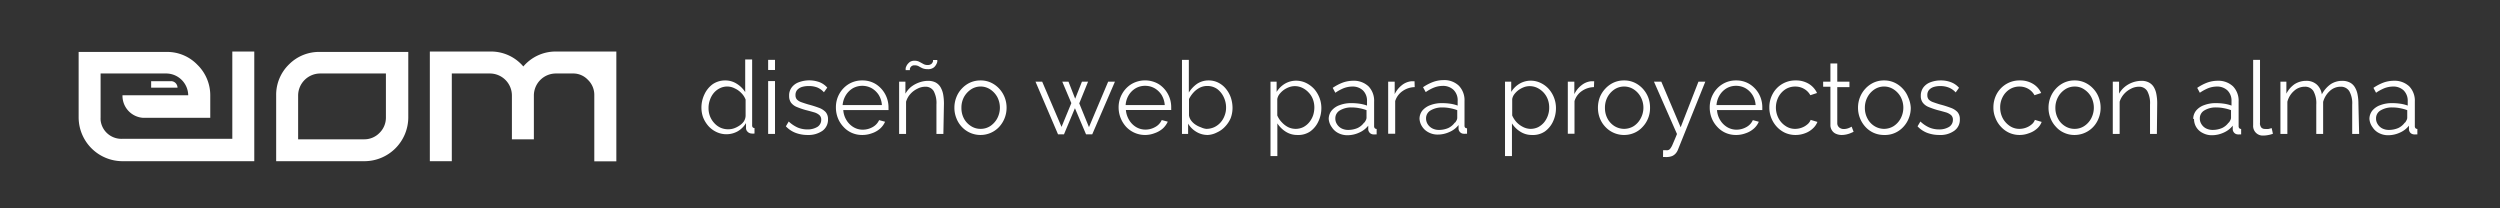
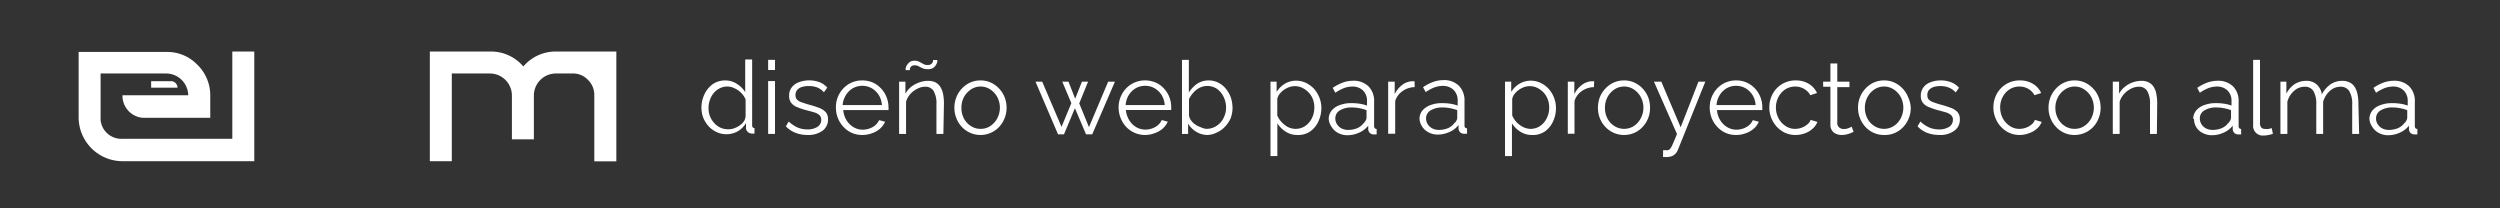
<svg xmlns="http://www.w3.org/2000/svg" viewBox="0 0 306.16 25.53">
  <rect x="0" y="0" width="306.16" height="25.53" fill="#333333" stroke="none" />
  <defs>
    <style>.a{fill:#fff;}</style>
  </defs>
  <title>Eiom design</title>
  <path class="a" d="M68.09,6.31a5.19,5.19,0,0,0-4,1.83,5.19,5.19,0,0,0-4-1.83H52.64V19.74h2.69V9H60a2.7,2.7,0,0,1,2.69,2.69v5.37h2.69V11.69A2.7,2.7,0,0,1,68.1,9h2.19A2.46,2.46,0,0,1,72,9.78a2.54,2.54,0,0,1,.78,1.89h0v8.09h2.7V6.31Z" />
-   <path class="a" d="M35.4,7.88a5.19,5.19,0,0,0-1.58,3.8v8.06H44.58A5.38,5.38,0,0,0,50,14.36v-8H39.2A5.18,5.18,0,0,0,35.4,7.88Zm11.86,6.49a2.61,2.61,0,0,1-.78,1.9,2.58,2.58,0,0,1-1.9.79H36.51V11.68A2.71,2.71,0,0,1,39.2,9h8.06v5.39Z" />
  <path class="a" d="M18.51,9.94v.8h3.23a.82.82,0,0,0-.24-.57.77.77,0,0,0-.57-.23Z" />
  <path class="a" d="M12.34,14.69h0v-.06S12.34,14.67,12.34,14.69Z" />
  <path class="a" d="M31.14,6.31V19.74H15a5.38,5.38,0,0,1-5.37-5.38v-8H20.38a5.13,5.13,0,0,1,3.8,1.58,5.22,5.22,0,0,1,1.57,3.8v2.69h-8.2A2.7,2.7,0,0,1,15,11.67h8.05A2.71,2.71,0,0,0,20.38,9H12.32v5.38a2.44,2.44,0,0,0,0,.27v.06h0a2.54,2.54,0,0,0,.76,1.57A2.58,2.58,0,0,0,15,17H28.45V6.31Z" />
  <path class="a" d="M85.9,13.2a3.73,3.73,0,0,1,.38-1.67,3.2,3.2,0,0,1,1-1.22,2.7,2.7,0,0,1,1.53-.46,2.6,2.6,0,0,1,1.45.43,3.19,3.19,0,0,1,1,1v-4h.85v8.06a.36.36,0,0,0,.07.25.3.3,0,0,0,.22.09v.67a1.39,1.39,0,0,1-.38,0,.7.7,0,0,1-.46-.21.62.62,0,0,1-.2-.44v-.63a2.88,2.88,0,0,1-1,1,2.84,2.84,0,0,1-2.61.1,3.1,3.1,0,0,1-1-.74,3.65,3.65,0,0,1-.65-1.07A3.55,3.55,0,0,1,85.9,13.2Zm5.41,1v-2a2.25,2.25,0,0,0-.52-.8,2.61,2.61,0,0,0-.82-.58,2,2,0,0,0-1.84,0,2.29,2.29,0,0,0-.73.58,2.65,2.65,0,0,0-.46.84,2.85,2.85,0,0,0-.17,1,2.72,2.72,0,0,0,.18,1,2.65,2.65,0,0,0,.52.83,2.38,2.38,0,0,0,.77.57,2.3,2.3,0,0,0,1,.19,2.11,2.11,0,0,0,.67-.12,3,3,0,0,0,.66-.34,2,2,0,0,0,.53-.51A1.4,1.4,0,0,0,91.31,14.19Z" />
  <path class="a" d="M94.07,8.57V7.33h.84V8.57Zm0,7.83V9.93h.84V16.4Z" />
  <path class="a" d="M98.91,16.53a4.14,4.14,0,0,1-1.48-.26,3.21,3.21,0,0,1-1.19-.8l.35-.59a3.94,3.94,0,0,0,1.1.74,3.1,3.1,0,0,0,1.18.23,2.29,2.29,0,0,0,1.23-.31,1,1,0,0,0,.47-.87.74.74,0,0,0-.23-.58,1.7,1.7,0,0,0-.66-.34c-.28-.08-.63-.18-1-.27a9.67,9.67,0,0,1-1.13-.39,1.69,1.69,0,0,1-.68-.52,1.39,1.39,0,0,1-.23-.82,1.62,1.62,0,0,1,.32-1.05,1.89,1.89,0,0,1,.87-.63,3.65,3.65,0,0,1,2.55,0,2.45,2.45,0,0,1,.93.66l-.41.57a2.26,2.26,0,0,0-.82-.59A2.83,2.83,0,0,0,99,10.54a2.73,2.73,0,0,0-.76.1,1.35,1.35,0,0,0-.59.35.93.93,0,0,0-.23.66.77.77,0,0,0,.18.54,1.41,1.41,0,0,0,.52.32c.23.08.52.18.86.28a13.18,13.18,0,0,1,1.28.4,2.15,2.15,0,0,1,.84.52,1.29,1.29,0,0,1,.3.9,1.66,1.66,0,0,1-.68,1.41A3,3,0,0,1,98.91,16.53Z" />
  <path class="a" d="M105.58,16.53a3.11,3.11,0,0,1-1.29-.27,3,3,0,0,1-1-.73,3.31,3.31,0,0,1-.68-1.07,3.49,3.49,0,0,1-.24-1.3,3.31,3.31,0,0,1,.41-1.65,3.26,3.26,0,0,1,1.15-1.21,3.14,3.14,0,0,1,1.67-.45,3.07,3.07,0,0,1,1.67.46,3.37,3.37,0,0,1,1.54,2.84v.19a.46.46,0,0,1,0,.14h-5.54a2.71,2.71,0,0,0,.39,1.23,2.53,2.53,0,0,0,.86.86,2.18,2.18,0,0,0,1.15.31,2.45,2.45,0,0,0,1.2-.32,1.84,1.84,0,0,0,.79-.85l.73.2a2.44,2.44,0,0,1-.61.84,2.88,2.88,0,0,1-1,.57A3.35,3.35,0,0,1,105.58,16.53Zm-2.39-3.66H108a2.66,2.66,0,0,0-.38-1.23,2.53,2.53,0,0,0-.86-.83,2.39,2.39,0,0,0-2.32,0,2.53,2.53,0,0,0-.85.84A2.78,2.78,0,0,0,103.19,12.87Z" />
  <path class="a" d="M115.53,16.4h-.85V12.81a3.1,3.1,0,0,0-.34-1.66,1.15,1.15,0,0,0-1-.53,2.07,2.07,0,0,0-1,.25,2.72,2.72,0,0,0-.86.65,2.42,2.42,0,0,0-.52.94V16.4h-.85V10h.77v1.47a3.13,3.13,0,0,1,.68-.82,3.52,3.52,0,0,1,1-.55,3.25,3.25,0,0,1,1.11-.2,2,2,0,0,1,.91.2,1.58,1.58,0,0,1,.59.56,2.78,2.78,0,0,1,.33.88,6.54,6.54,0,0,1,.1,1.14Zm-1.94-7.93a1.56,1.56,0,0,1-.64-.12c-.17-.08-.33-.17-.47-.25A1,1,0,0,0,112,8a.54.54,0,0,0-.4.13.59.59,0,0,0-.17.28,1.37,1.37,0,0,0,0,.18h-.52s0-.12,0-.25a1.59,1.59,0,0,1,.17-.39,1.64,1.64,0,0,1,.34-.36,1,1,0,0,1,.58-.15,1.2,1.2,0,0,1,.59.13l.48.26a1,1,0,0,0,.52.13.71.71,0,0,0,.48-.14.72.72,0,0,0,.19-.3.81.81,0,0,0,0-.17h.52a.82.82,0,0,1,0,.24,1.34,1.34,0,0,1-.18.39.92.92,0,0,1-.37.36A1.15,1.15,0,0,1,113.59,8.47Z" />
  <path class="a" d="M120.1,16.53a3.12,3.12,0,0,1-2.32-1,3.21,3.21,0,0,1-.66-1.06,3.38,3.38,0,0,1-.24-1.27,3.44,3.44,0,0,1,.24-1.29,3.18,3.18,0,0,1,.67-1.06,3.23,3.23,0,0,1,1-.73,3.11,3.11,0,0,1,1.29-.27,3,3,0,0,1,1.28.27,3.23,3.23,0,0,1,1,.73,3.35,3.35,0,0,1,.67,1.06,3.44,3.44,0,0,1,.24,1.29,3.45,3.45,0,0,1-.9,2.33,3.12,3.12,0,0,1-2.31,1Zm-2.36-3.31a2.71,2.71,0,0,0,.31,1.3,2.46,2.46,0,0,0,.86.92,2.11,2.11,0,0,0,1.18.34,2.14,2.14,0,0,0,1.18-.34,2.64,2.64,0,0,0,.86-.95,2.82,2.82,0,0,0,0-2.61,2.66,2.66,0,0,0-.86-.93,2.14,2.14,0,0,0-2.36,0,2.68,2.68,0,0,0-.86.94A2.74,2.74,0,0,0,117.74,13.22Z" />
  <path class="a" d="M135.71,10h.83l-2.78,6.45H133l-1.36-3.2-1.34,3.2h-.73L126.81,10h.82L130,15.54l1.2-2.91L130.09,10h.76l.82,2.09L132.5,10h.75l-1.08,2.66,1.19,2.91Z" />
  <path class="a" d="M140.24,16.53a3.17,3.17,0,0,1-2.33-1,3.52,3.52,0,0,1-.92-2.37,3.32,3.32,0,0,1,.42-1.65,3.26,3.26,0,0,1,1.15-1.21,3.29,3.29,0,0,1,3.34,0,3.33,3.33,0,0,1,1.53,2.84v.19a.53.53,0,0,1,0,.14h-5.55a2.84,2.84,0,0,0,.4,1.23,2.5,2.5,0,0,0,.85.86,2.23,2.23,0,0,0,1.15.31,2.4,2.4,0,0,0,1.2-.32,1.79,1.79,0,0,0,.79-.85l.74.2a2.58,2.58,0,0,1-.61.84,3,3,0,0,1-1,.57A3.25,3.25,0,0,1,140.24,16.53Zm-2.39-3.66h4.79a2.78,2.78,0,0,0-.38-1.23,2.53,2.53,0,0,0-.86-.83,2.31,2.31,0,0,0-1.16-.3,2.28,2.28,0,0,0-1.16.3,2.44,2.44,0,0,0-.85.84A2.65,2.65,0,0,0,137.85,12.87Z" />
  <path class="a" d="M147.91,16.53a2.67,2.67,0,0,1-1.41-.39,2.9,2.9,0,0,1-1-1V16.4h-.75V7.33h.84v4a3.76,3.76,0,0,1,1-1.06A2.52,2.52,0,0,1,148,9.85a2.6,2.6,0,0,1,1.23.29,2.82,2.82,0,0,1,.92.76,3.49,3.49,0,0,1,.59,1.07,4,4,0,0,1,.2,1.23,3.59,3.59,0,0,1-.23,1.28,3.46,3.46,0,0,1-.66,1,3,3,0,0,1-1,.73A2.75,2.75,0,0,1,147.91,16.53Zm-.2-.75a2.29,2.29,0,0,0,1-.21,2.41,2.41,0,0,0,.77-.58,2.57,2.57,0,0,0,.49-.83,2.64,2.64,0,0,0,.18-1,2.92,2.92,0,0,0-.29-1.27,2.65,2.65,0,0,0-.81-1,2.08,2.08,0,0,0-1.21-.36,2,2,0,0,0-.93.22,2.73,2.73,0,0,0-.76.59,3.46,3.46,0,0,0-.54.79v2a1.39,1.39,0,0,0,.26.63,2.11,2.11,0,0,0,.53.5,2.78,2.78,0,0,0,.67.33A2,2,0,0,0,147.71,15.78Z" />
  <path class="a" d="M158.88,16.53a2.59,2.59,0,0,1-1.45-.42,3.34,3.34,0,0,1-1-1v4h-.84V10h.75v1.26a3,3,0,0,1,1-1,2.71,2.71,0,0,1,1.38-.38,2.84,2.84,0,0,1,1.23.28,3.37,3.37,0,0,1,1,.75,3.71,3.71,0,0,1,.64,1.07,3.49,3.49,0,0,1,.23,1.24,3.81,3.81,0,0,1-.37,1.66,3.08,3.08,0,0,1-1,1.22A2.59,2.59,0,0,1,158.88,16.53Zm-.23-.75a2.11,2.11,0,0,0,.95-.21,2.32,2.32,0,0,0,.73-.59,2.83,2.83,0,0,0,.47-.83,3.12,3.12,0,0,0,.16-1,2.8,2.8,0,0,0-.18-1,2.43,2.43,0,0,0-.52-.82,2.53,2.53,0,0,0-.77-.57,2.12,2.12,0,0,0-.94-.21,2,2,0,0,0-.67.12,2.85,2.85,0,0,0-.67.35,2.62,2.62,0,0,0-.53.52,1.33,1.33,0,0,0-.26.6v2A2.78,2.78,0,0,0,157,15a2.74,2.74,0,0,0,.77.58A2.13,2.13,0,0,0,158.65,15.78Z" />
  <path class="a" d="M162.72,14.55a1.63,1.63,0,0,1,.35-1,2.23,2.23,0,0,1,1-.68,3.93,3.93,0,0,1,1.43-.24,6.75,6.75,0,0,1,1,.07,4.48,4.48,0,0,1,.91.23v-.55a1.75,1.75,0,0,0-.49-1.3,1.82,1.82,0,0,0-1.34-.48,3.07,3.07,0,0,0-1,.19,5.51,5.51,0,0,0-1.05.57l-.32-.6a5.71,5.71,0,0,1,1.24-.65,3.83,3.83,0,0,1,1.25-.22,2.62,2.62,0,0,1,1.89.68,2.53,2.53,0,0,1,.69,1.88v3a.36.36,0,0,0,.08.25.32.32,0,0,0,.23.09v.67l-.23,0a.36.36,0,0,1-.15,0,.63.63,0,0,1-.47-.2.66.66,0,0,1-.18-.4v-.47a2.87,2.87,0,0,1-1.13.86,3.43,3.43,0,0,1-1.42.31,2.39,2.39,0,0,1-1.13-.27,2,2,0,0,1-.78-.71A1.93,1.93,0,0,1,162.72,14.55Zm4.34.49a1.52,1.52,0,0,0,.21-.33.67.67,0,0,0,.08-.28v-.94a5.19,5.19,0,0,0-.88-.24,4.68,4.68,0,0,0-.91-.09,2.67,2.67,0,0,0-1.47.36,1.11,1.11,0,0,0-.56,1,1.24,1.24,0,0,0,.19.67,1.42,1.42,0,0,0,.54.52,1.78,1.78,0,0,0,.85.2,2.9,2.9,0,0,0,1.14-.23A2.06,2.06,0,0,0,167.06,15Z" />
  <path class="a" d="M173.25,10.67a2.66,2.66,0,0,0-1.48.48,2.33,2.33,0,0,0-.91,1.23v4H170V10h.8v1.53a3.11,3.11,0,0,1,.88-1.1,2.21,2.21,0,0,1,1.18-.48h.37Z" />
  <path class="a" d="M173.84,14.55a1.63,1.63,0,0,1,.34-1,2.33,2.33,0,0,1,1-.68,3.88,3.88,0,0,1,1.42-.24,6.65,6.65,0,0,1,1,.07,4.31,4.31,0,0,1,.91.23v-.55A1.78,1.78,0,0,0,178,11a1.86,1.86,0,0,0-1.35-.48,3,3,0,0,0-1,.19,5,5,0,0,0-1.05.57l-.33-.6a5.77,5.77,0,0,1,1.25-.65,3.77,3.77,0,0,1,1.24-.22,2.59,2.59,0,0,1,1.89.68,2.54,2.54,0,0,1,.7,1.88v3a.36.36,0,0,0,.07.25.33.33,0,0,0,.24.09v.67l-.24,0a.36.36,0,0,1-.15,0,.64.64,0,0,1-.47-.2.66.66,0,0,1-.18-.4v-.47a2.8,2.8,0,0,1-1.13.86,3.4,3.4,0,0,1-1.42.31,2.32,2.32,0,0,1-1.12-.27,2,2,0,0,1-.79-.71A1.92,1.92,0,0,1,173.84,14.55Zm4.33.49a1.26,1.26,0,0,0,.22-.33.64.64,0,0,0,.07-.28v-.94a5,5,0,0,0-.88-.24,4.6,4.6,0,0,0-.91-.09,2.71,2.71,0,0,0-1.47.36,1.11,1.11,0,0,0-.56,1,1.33,1.33,0,0,0,.19.67,1.46,1.46,0,0,0,.55.52,1.74,1.74,0,0,0,.84.2,2.87,2.87,0,0,0,1.14-.23A2.06,2.06,0,0,0,178.17,15Z" />
  <path class="a" d="M187.61,16.53a2.59,2.59,0,0,1-1.45-.42,3.23,3.23,0,0,1-1-1v4h-.85V10h.76v1.26a3,3,0,0,1,1-1,2.71,2.71,0,0,1,1.38-.38,2.78,2.78,0,0,1,1.23.28,3.12,3.12,0,0,1,1,.75,3.54,3.54,0,0,1,.87,2.31,3.81,3.81,0,0,1-.36,1.66,3.08,3.08,0,0,1-1,1.22A2.59,2.59,0,0,1,187.61,16.53Zm-.24-.75a2.12,2.12,0,0,0,1-.21,2.43,2.43,0,0,0,.73-.59,2.8,2.8,0,0,0,.46-.83,2.85,2.85,0,0,0,.16-1,2.8,2.8,0,0,0-.18-1,2.57,2.57,0,0,0-.51-.82,2.66,2.66,0,0,0-.77-.57,2.17,2.17,0,0,0-.95-.21,2.06,2.06,0,0,0-.67.12,3,3,0,0,0-.66.35,2.62,2.62,0,0,0-.53.52,1.33,1.33,0,0,0-.26.6v2a3,3,0,0,0,.53.82,2.78,2.78,0,0,0,.78.58A2.09,2.09,0,0,0,187.37,15.78Z" />
  <path class="a" d="M195.2,10.67a2.69,2.69,0,0,0-1.48.48,2.27,2.27,0,0,0-.9,1.23v4H192V10h.8v1.53a3,3,0,0,1,.89-1.1,2.21,2.21,0,0,1,1.17-.48h.37Z" />
  <path class="a" d="M198.91,16.53a3.12,3.12,0,0,1-2.32-1,3.24,3.24,0,0,1-.67-1.06,3.58,3.58,0,0,1-.23-1.27,3.65,3.65,0,0,1,.23-1.29,3.38,3.38,0,0,1,.68-1.06,3.23,3.23,0,0,1,1-.73,3.07,3.07,0,0,1,1.29-.27,3,3,0,0,1,1.28.27,3.23,3.23,0,0,1,1,.73,3.35,3.35,0,0,1,.67,1.06,3.44,3.44,0,0,1,.23,1.29,3.37,3.37,0,0,1-.23,1.27,3.24,3.24,0,0,1-.67,1.06,2.94,2.94,0,0,1-1,.73A3.11,3.11,0,0,1,198.91,16.53Zm-2.36-3.31a2.71,2.71,0,0,0,.31,1.3,2.44,2.44,0,0,0,.85.92,2.24,2.24,0,0,0,2.37,0,2.53,2.53,0,0,0,.85-.95,2.75,2.75,0,0,0,0-2.61,2.54,2.54,0,0,0-.85-.93,2.16,2.16,0,0,0-2.37,0,2.66,2.66,0,0,0-.85.94A2.74,2.74,0,0,0,196.55,13.22Z" />
  <path class="a" d="M203.67,18.39l.33,0a.54.54,0,0,0,.24,0,.47.47,0,0,0,.29-.17,2.22,2.22,0,0,0,.32-.57c.12-.28.3-.69.52-1.24L202.55,10h.9l2.37,5.59L208,10h.84l-3.35,8.33a1.5,1.5,0,0,1-.26.44,1.27,1.27,0,0,1-.43.33,1.84,1.84,0,0,1-.63.13,1.77,1.77,0,0,1-.23,0l-.28,0Z" />
  <path class="a" d="M212.59,16.53a3.11,3.11,0,0,1-1.29-.27,3,3,0,0,1-1-.73,3.31,3.31,0,0,1-.68-1.07,3.49,3.49,0,0,1-.24-1.3,3.32,3.32,0,0,1,.42-1.65,3.18,3.18,0,0,1,1.15-1.21,3.11,3.11,0,0,1,1.66-.45,3.05,3.05,0,0,1,1.67.46,3.33,3.33,0,0,1,1.13,1.2,3.41,3.41,0,0,1,.41,1.64v.19c0,.06,0,.11,0,.14h-5.55a2.71,2.71,0,0,0,.39,1.23,2.53,2.53,0,0,0,.86.86,2.21,2.21,0,0,0,1.15.31,2.45,2.45,0,0,0,1.2-.32,1.79,1.79,0,0,0,.79-.85l.73.2a2.32,2.32,0,0,1-.61.84,2.88,2.88,0,0,1-1,.57A3.31,3.31,0,0,1,212.59,16.53Zm-2.38-3.66H215a2.66,2.66,0,0,0-.38-1.23,2.5,2.5,0,0,0-.85-.83,2.34,2.34,0,0,0-1.17-.3,2.27,2.27,0,0,0-1.15.3,2.44,2.44,0,0,0-.85.84A2.65,2.65,0,0,0,210.21,12.87Z" />
  <path class="a" d="M219.9,16.53a3.12,3.12,0,0,1-1.3-.27,3.23,3.23,0,0,1-1-.73,3.47,3.47,0,0,1-.68-1.08,3.43,3.43,0,0,1-.24-1.28,3.36,3.36,0,0,1,.41-1.67,3.13,3.13,0,0,1,1.14-1.2,3.16,3.16,0,0,1,1.69-.45,3,3,0,0,1,1.6.42,2.61,2.61,0,0,1,1,1.12l-.82.27a2,2,0,0,0-.77-.78,2.13,2.13,0,0,0-1.09-.28,2.21,2.21,0,0,0-1.18.33,2.51,2.51,0,0,0-.85.92,2.84,2.84,0,0,0,0,2.64,2.52,2.52,0,0,0,.86.94,2,2,0,0,0,1.18.35,2.24,2.24,0,0,0,.81-.15,2.18,2.18,0,0,0,.68-.4,1.27,1.27,0,0,0,.4-.55l.83.25a2.17,2.17,0,0,1-.58.82,2.73,2.73,0,0,1-.94.57A3.24,3.24,0,0,1,219.9,16.53Z" />
  <path class="a" d="M227,16.14l-.31.14a3,3,0,0,1-.51.17,2.69,2.69,0,0,1-.65.08,1.72,1.72,0,0,1-.68-.14,1.08,1.08,0,0,1-.5-.42,1.15,1.15,0,0,1-.19-.69V10.62h-.89V10h.89V7.77H225V10h1.49v.67H225v4.43a.67.67,0,0,0,.25.52.85.85,0,0,0,.53.18,1.61,1.61,0,0,0,.63-.12,2.24,2.24,0,0,0,.35-.17Z" />
  <path class="a" d="M230.74,16.53a3.12,3.12,0,0,1-1.3-.27,3.08,3.08,0,0,1-1-.73,3.45,3.45,0,0,1-.9-2.33,3.44,3.44,0,0,1,.24-1.29,3.35,3.35,0,0,1,.67-1.06,3.16,3.16,0,0,1,1-.73,3,3,0,0,1,1.28-.27,3,3,0,0,1,1.28.27,3.23,3.23,0,0,1,1,.73,3.18,3.18,0,0,1,.67,1.06A3.44,3.44,0,0,1,234,13.2a3.38,3.38,0,0,1-.24,1.27,3.21,3.21,0,0,1-.66,1.06,3.08,3.08,0,0,1-1,.73A3,3,0,0,1,230.74,16.53Zm-2.36-3.31a2.72,2.72,0,0,0,.32,1.3,2.36,2.36,0,0,0,.85.92,2.22,2.22,0,0,0,2.36,0,2.55,2.55,0,0,0,.86-.95,2.82,2.82,0,0,0,0-2.61,2.57,2.57,0,0,0-.86-.93,2.14,2.14,0,0,0-2.36,0,2.57,2.57,0,0,0-.85.94A2.74,2.74,0,0,0,228.38,13.22Z" />
  <path class="a" d="M237.49,16.53a4.22,4.22,0,0,1-1.48-.26,3.17,3.17,0,0,1-1.18-.8l.35-.59a3.8,3.8,0,0,0,1.1.74,3.09,3.09,0,0,0,1.17.23,2.3,2.3,0,0,0,1.24-.31,1,1,0,0,0,.47-.87.74.74,0,0,0-.23-.58,1.77,1.77,0,0,0-.66-.34c-.29-.08-.63-.18-1-.27a10.12,10.12,0,0,1-1.12-.39,1.69,1.69,0,0,1-.68-.52,1.33,1.33,0,0,1-.24-.82,1.68,1.68,0,0,1,.32-1.05,1.89,1.89,0,0,1,.87-.63,3.47,3.47,0,0,1,1.24-.22,3.38,3.38,0,0,1,1.32.24,2.45,2.45,0,0,1,.93.66l-.41.57a2.22,2.22,0,0,0-.83-.59,2.78,2.78,0,0,0-1.06-.19,2.68,2.68,0,0,0-.76.1,1.29,1.29,0,0,0-.59.35.93.93,0,0,0-.23.66.81.81,0,0,0,.17.54,1.46,1.46,0,0,0,.53.32c.23.08.51.18.85.28a12.36,12.36,0,0,1,1.28.4,2.13,2.13,0,0,1,.85.52,1.29,1.29,0,0,1,.3.9,1.64,1.64,0,0,1-.69,1.41A2.91,2.91,0,0,1,237.49,16.53Z" />
  <path class="a" d="M247.35,16.53a3.09,3.09,0,0,1-1.3-.27,3.12,3.12,0,0,1-1-.73,3.29,3.29,0,0,1-.68-1.08,3.25,3.25,0,0,1-.25-1.28,3.47,3.47,0,0,1,.41-1.67,3.23,3.23,0,0,1,1.15-1.2,3.16,3.16,0,0,1,1.69-.45,3,3,0,0,1,1.6.42,2.53,2.53,0,0,1,1,1.12l-.82.27a2,2,0,0,0-.76-.78,2.13,2.13,0,0,0-1.09-.28,2.21,2.21,0,0,0-1.18.33,2.43,2.43,0,0,0-.85.92,2.69,2.69,0,0,0-.32,1.32,2.8,2.8,0,0,0,.32,1.32,2.69,2.69,0,0,0,.86.94,2.07,2.07,0,0,0,1.18.35,2.29,2.29,0,0,0,.82-.15,2.18,2.18,0,0,0,.68-.4,1.25,1.25,0,0,0,.39-.55l.83.25a2,2,0,0,1-.57.82,2.77,2.77,0,0,1-1,.57A3.19,3.19,0,0,1,247.35,16.53Z" />
  <path class="a" d="M254.07,16.53a3,3,0,0,1-1.29-.27,2.89,2.89,0,0,1-1-.73,3.24,3.24,0,0,1-.67-1.06,3.38,3.38,0,0,1-.24-1.27,3.44,3.44,0,0,1,.24-1.29,3.35,3.35,0,0,1,.67-1.06,3.16,3.16,0,0,1,1-.73,3,3,0,0,1,1.28-.27,3,3,0,0,1,1.28.27,3.23,3.23,0,0,1,1,.73,3.18,3.18,0,0,1,.67,1.06,3.44,3.44,0,0,1,.24,1.29,3.38,3.38,0,0,1-.24,1.27,3.15,3.15,0,0,1-3,2.06Zm-2.36-3.31a2.72,2.72,0,0,0,.32,1.3,2.36,2.36,0,0,0,.85.92,2.14,2.14,0,0,0,1.18.34,2.11,2.11,0,0,0,1.18-.34,2.55,2.55,0,0,0,.86-.95,2.82,2.82,0,0,0,0-2.61,2.57,2.57,0,0,0-.86-.93,2,2,0,0,0-1.18-.35,2.08,2.08,0,0,0-1.18.36,2.57,2.57,0,0,0-.85.94A2.74,2.74,0,0,0,251.71,13.22Z" />
  <path class="a" d="M264.14,16.4h-.84V12.81a3.1,3.1,0,0,0-.34-1.66,1.15,1.15,0,0,0-1-.53,2.11,2.11,0,0,0-1,.25,2.79,2.79,0,0,0-.85.65,2.57,2.57,0,0,0-.53.94V16.4h-.84V10h.77v1.47a3,3,0,0,1,.68-.82,3.28,3.28,0,0,1,2.07-.75,1.9,1.9,0,0,1,.9.2,1.54,1.54,0,0,1,.6.56,2.55,2.55,0,0,1,.32.88,5.69,5.69,0,0,1,.1,1.14Z" />
  <path class="a" d="M268.59,14.55a1.63,1.63,0,0,1,.35-1,2.23,2.23,0,0,1,1-.68,3.93,3.93,0,0,1,1.43-.24,6.75,6.75,0,0,1,1,.07,4.48,4.48,0,0,1,.91.23v-.55a1.75,1.75,0,0,0-.49-1.3,1.82,1.82,0,0,0-1.34-.48,3.07,3.07,0,0,0-1,.19,5.51,5.51,0,0,0-1.05.57l-.32-.6a5.71,5.71,0,0,1,1.24-.65,3.83,3.83,0,0,1,1.25-.22,2.62,2.62,0,0,1,1.89.68,2.53,2.53,0,0,1,.69,1.88v3a.36.36,0,0,0,.08.25.32.32,0,0,0,.23.09v.67l-.23,0a.36.36,0,0,1-.15,0,.63.63,0,0,1-.47-.2.66.66,0,0,1-.18-.4v-.47a2.87,2.87,0,0,1-1.13.86,3.43,3.43,0,0,1-1.42.31,2.32,2.32,0,0,1-1.12-.27,1.88,1.88,0,0,1-1.07-1.71Zm4.34.49a1.52,1.52,0,0,0,.21-.33.67.67,0,0,0,.08-.28v-.94a5.19,5.19,0,0,0-.88-.24,4.68,4.68,0,0,0-.91-.09,2.67,2.67,0,0,0-1.47.36,1.11,1.11,0,0,0-.56,1,1.24,1.24,0,0,0,.19.67,1.42,1.42,0,0,0,.54.52,1.78,1.78,0,0,0,.85.2,2.9,2.9,0,0,0,1.14-.23A2.06,2.06,0,0,0,272.93,15Z" />
  <path class="a" d="M275.93,7.33h.84V15a.83.83,0,0,0,.18.64.6.6,0,0,0,.42.15,2.3,2.3,0,0,0,.45,0l.38-.1.15.69a3.17,3.17,0,0,1-.58.16,3.37,3.37,0,0,1-.59.06,1.17,1.17,0,0,1-1.25-1.26Z" />
  <path class="a" d="M288.91,16.4h-.85V12.81a3,3,0,0,0-.36-1.65,1.21,1.21,0,0,0-1.07-.54,1.92,1.92,0,0,0-1.31.52,2.79,2.79,0,0,0-.82,1.34V16.4h-.84V12.81a3.08,3.08,0,0,0-.35-1.66,1.2,1.2,0,0,0-1.07-.53,1.93,1.93,0,0,0-1.3.51,2.64,2.64,0,0,0-.82,1.33V16.4h-.85V10H280v1.47a3.12,3.12,0,0,1,1-1.16,2.62,2.62,0,0,1,1.43-.41,1.88,1.88,0,0,1,1.3.46,2,2,0,0,1,.61,1.2,3.57,3.57,0,0,1,1.07-1.24,2.53,2.53,0,0,1,1.43-.42,2,2,0,0,1,.92.2,1.5,1.5,0,0,1,.61.56,2.57,2.57,0,0,1,.34.88,5.65,5.65,0,0,1,.11,1.14Z" />
  <path class="a" d="M290.17,14.55a1.63,1.63,0,0,1,.35-1,2.23,2.23,0,0,1,1-.68,3.93,3.93,0,0,1,1.43-.24,6.75,6.75,0,0,1,1,.07,4.48,4.48,0,0,1,.91.23v-.55a1.79,1.79,0,0,0-.49-1.3,1.82,1.82,0,0,0-1.34-.48,3.07,3.07,0,0,0-1,.19,5.51,5.51,0,0,0-1.05.57l-.32-.6a5.71,5.71,0,0,1,1.24-.65,3.83,3.83,0,0,1,1.25-.22,2.62,2.62,0,0,1,1.89.68,2.53,2.53,0,0,1,.69,1.88v3a.36.36,0,0,0,.08.25.31.31,0,0,0,.23.09v.67l-.23,0a.36.36,0,0,1-.15,0,.67.67,0,0,1-.48-.2.71.71,0,0,1-.17-.4v-.47a2.87,2.87,0,0,1-1.13.86,3.43,3.43,0,0,1-1.42.31,2.39,2.39,0,0,1-1.13-.27,2,2,0,0,1-.78-.71A1.93,1.93,0,0,1,290.17,14.55Zm4.34.49a1.52,1.52,0,0,0,.21-.33.67.67,0,0,0,.08-.28v-.94a5.46,5.46,0,0,0-.88-.24,4.68,4.68,0,0,0-.91-.09,2.67,2.67,0,0,0-1.47.36,1.11,1.11,0,0,0-.56,1,1.24,1.24,0,0,0,.19.67,1.42,1.42,0,0,0,.54.52,1.78,1.78,0,0,0,.85.2,2.94,2.94,0,0,0,1.14-.23A2.06,2.06,0,0,0,294.51,15Z" />
</svg>